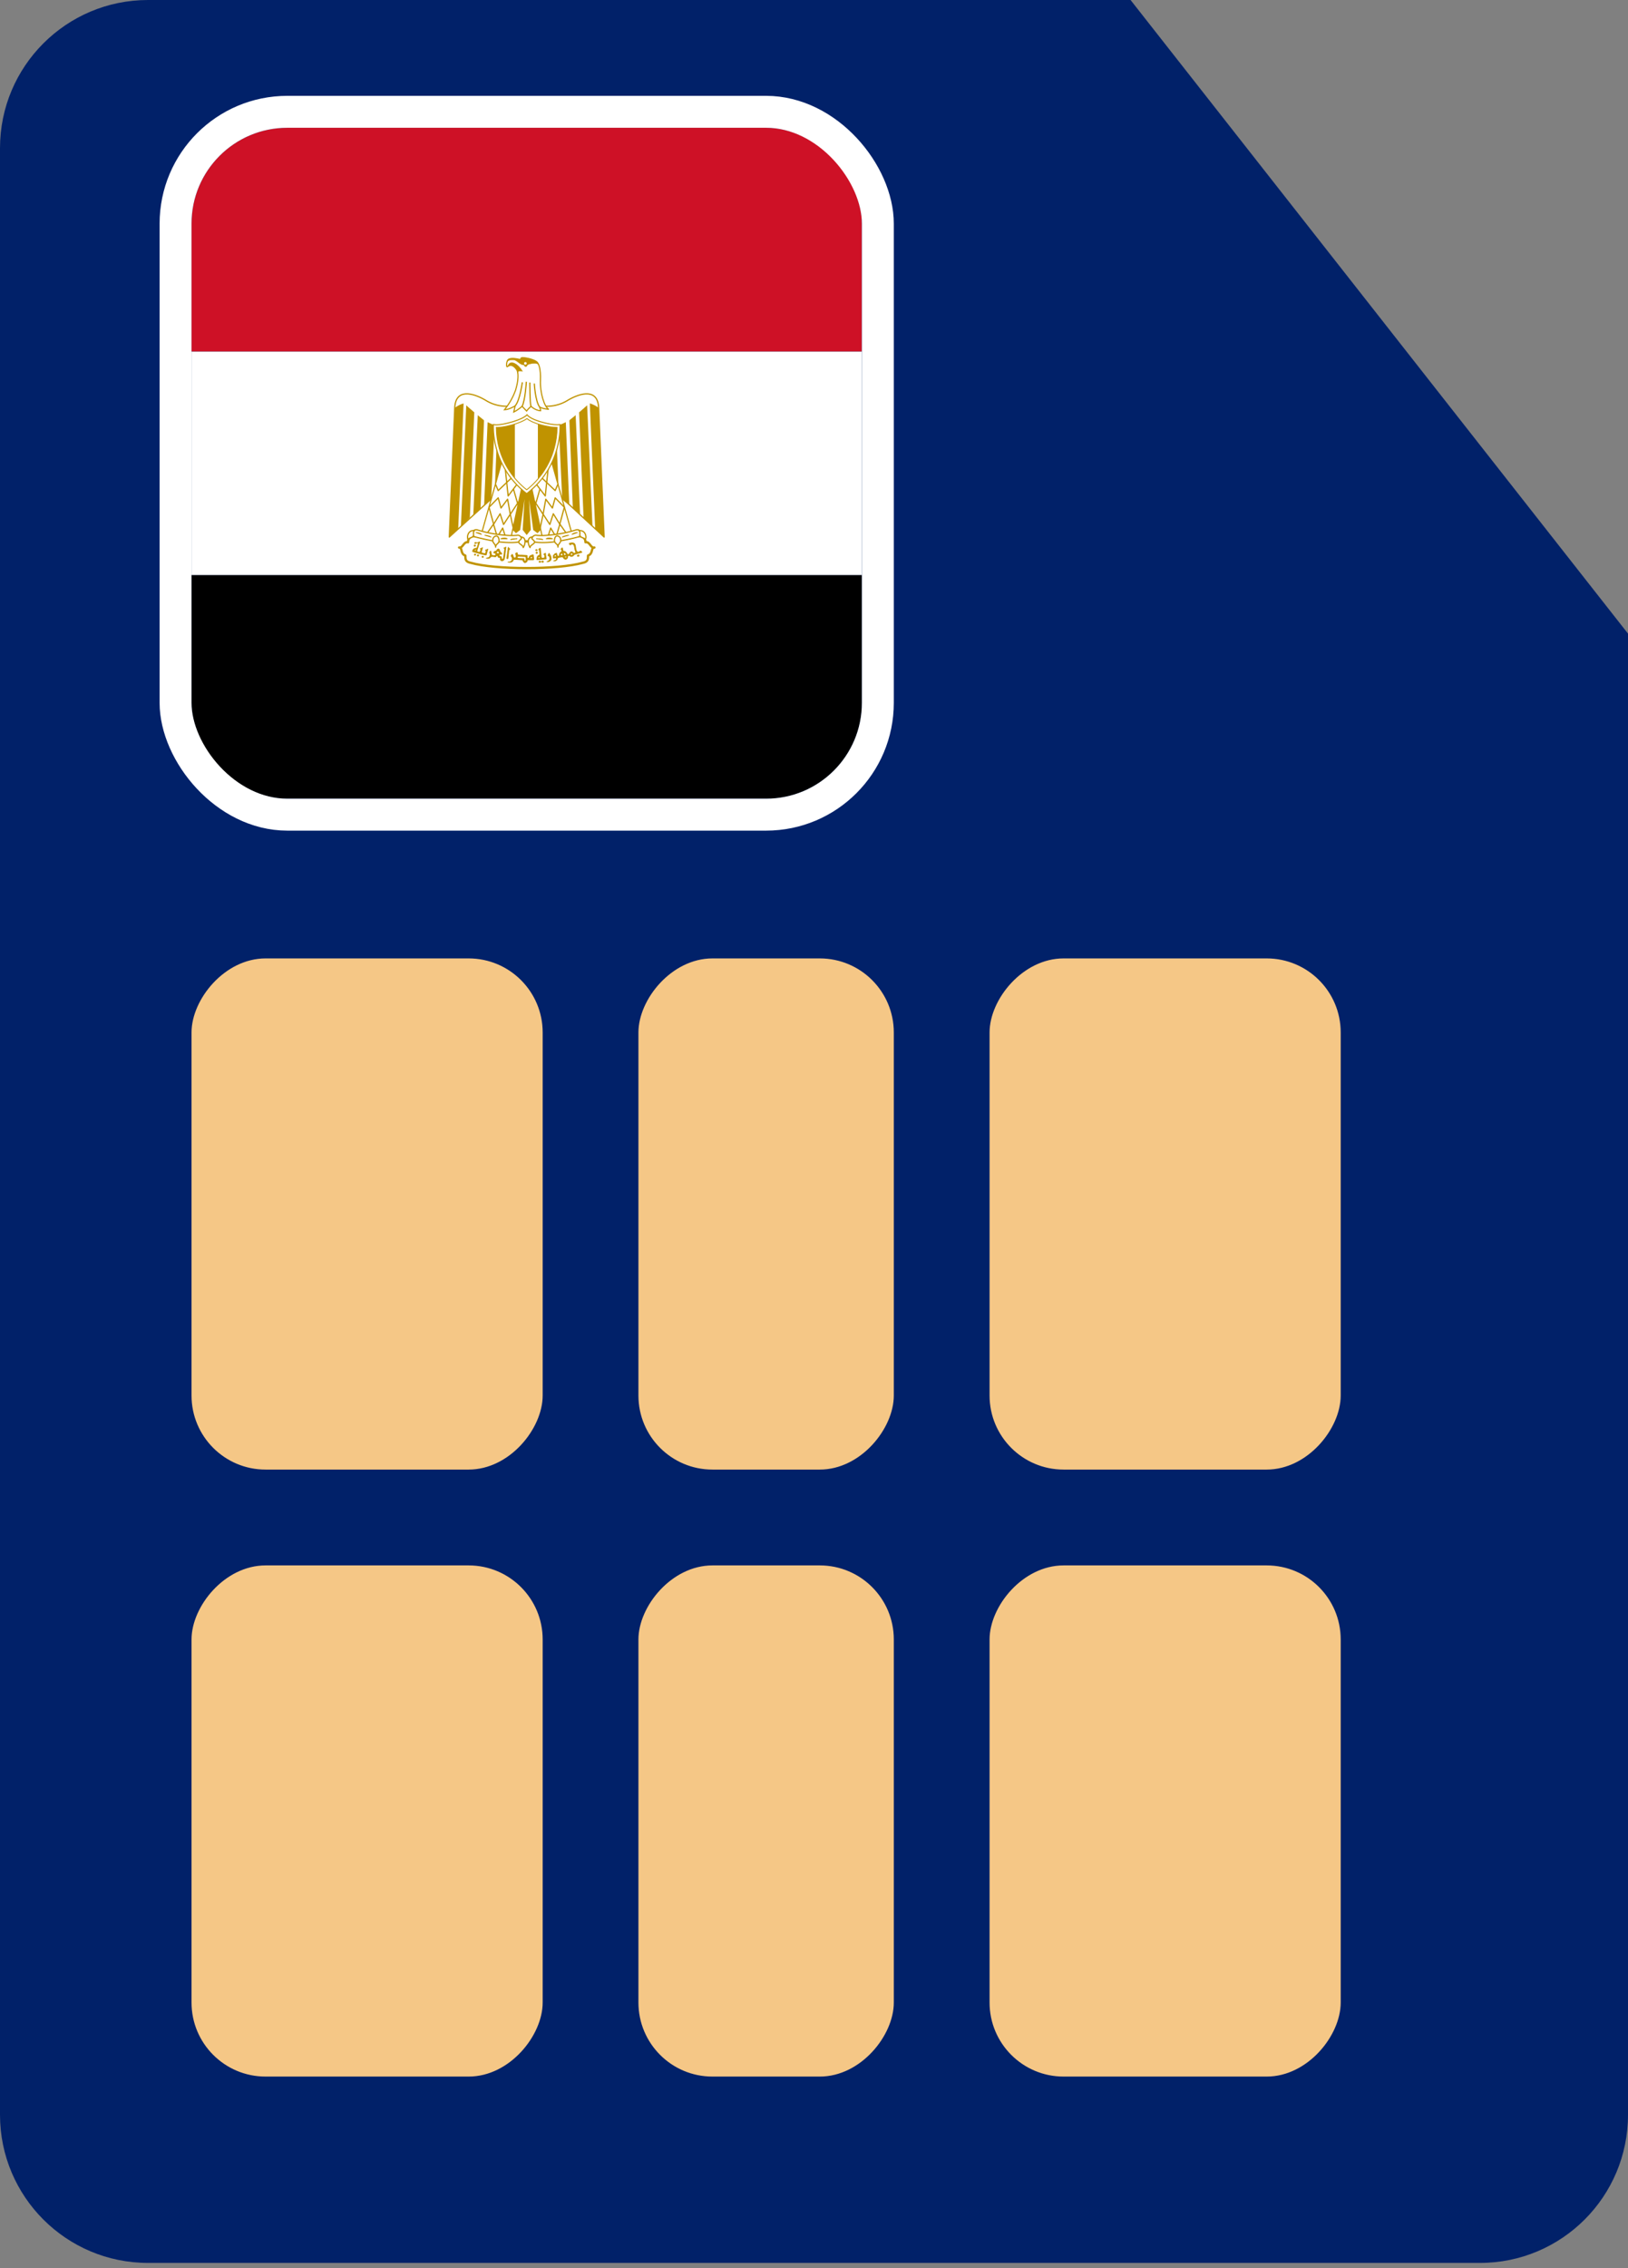
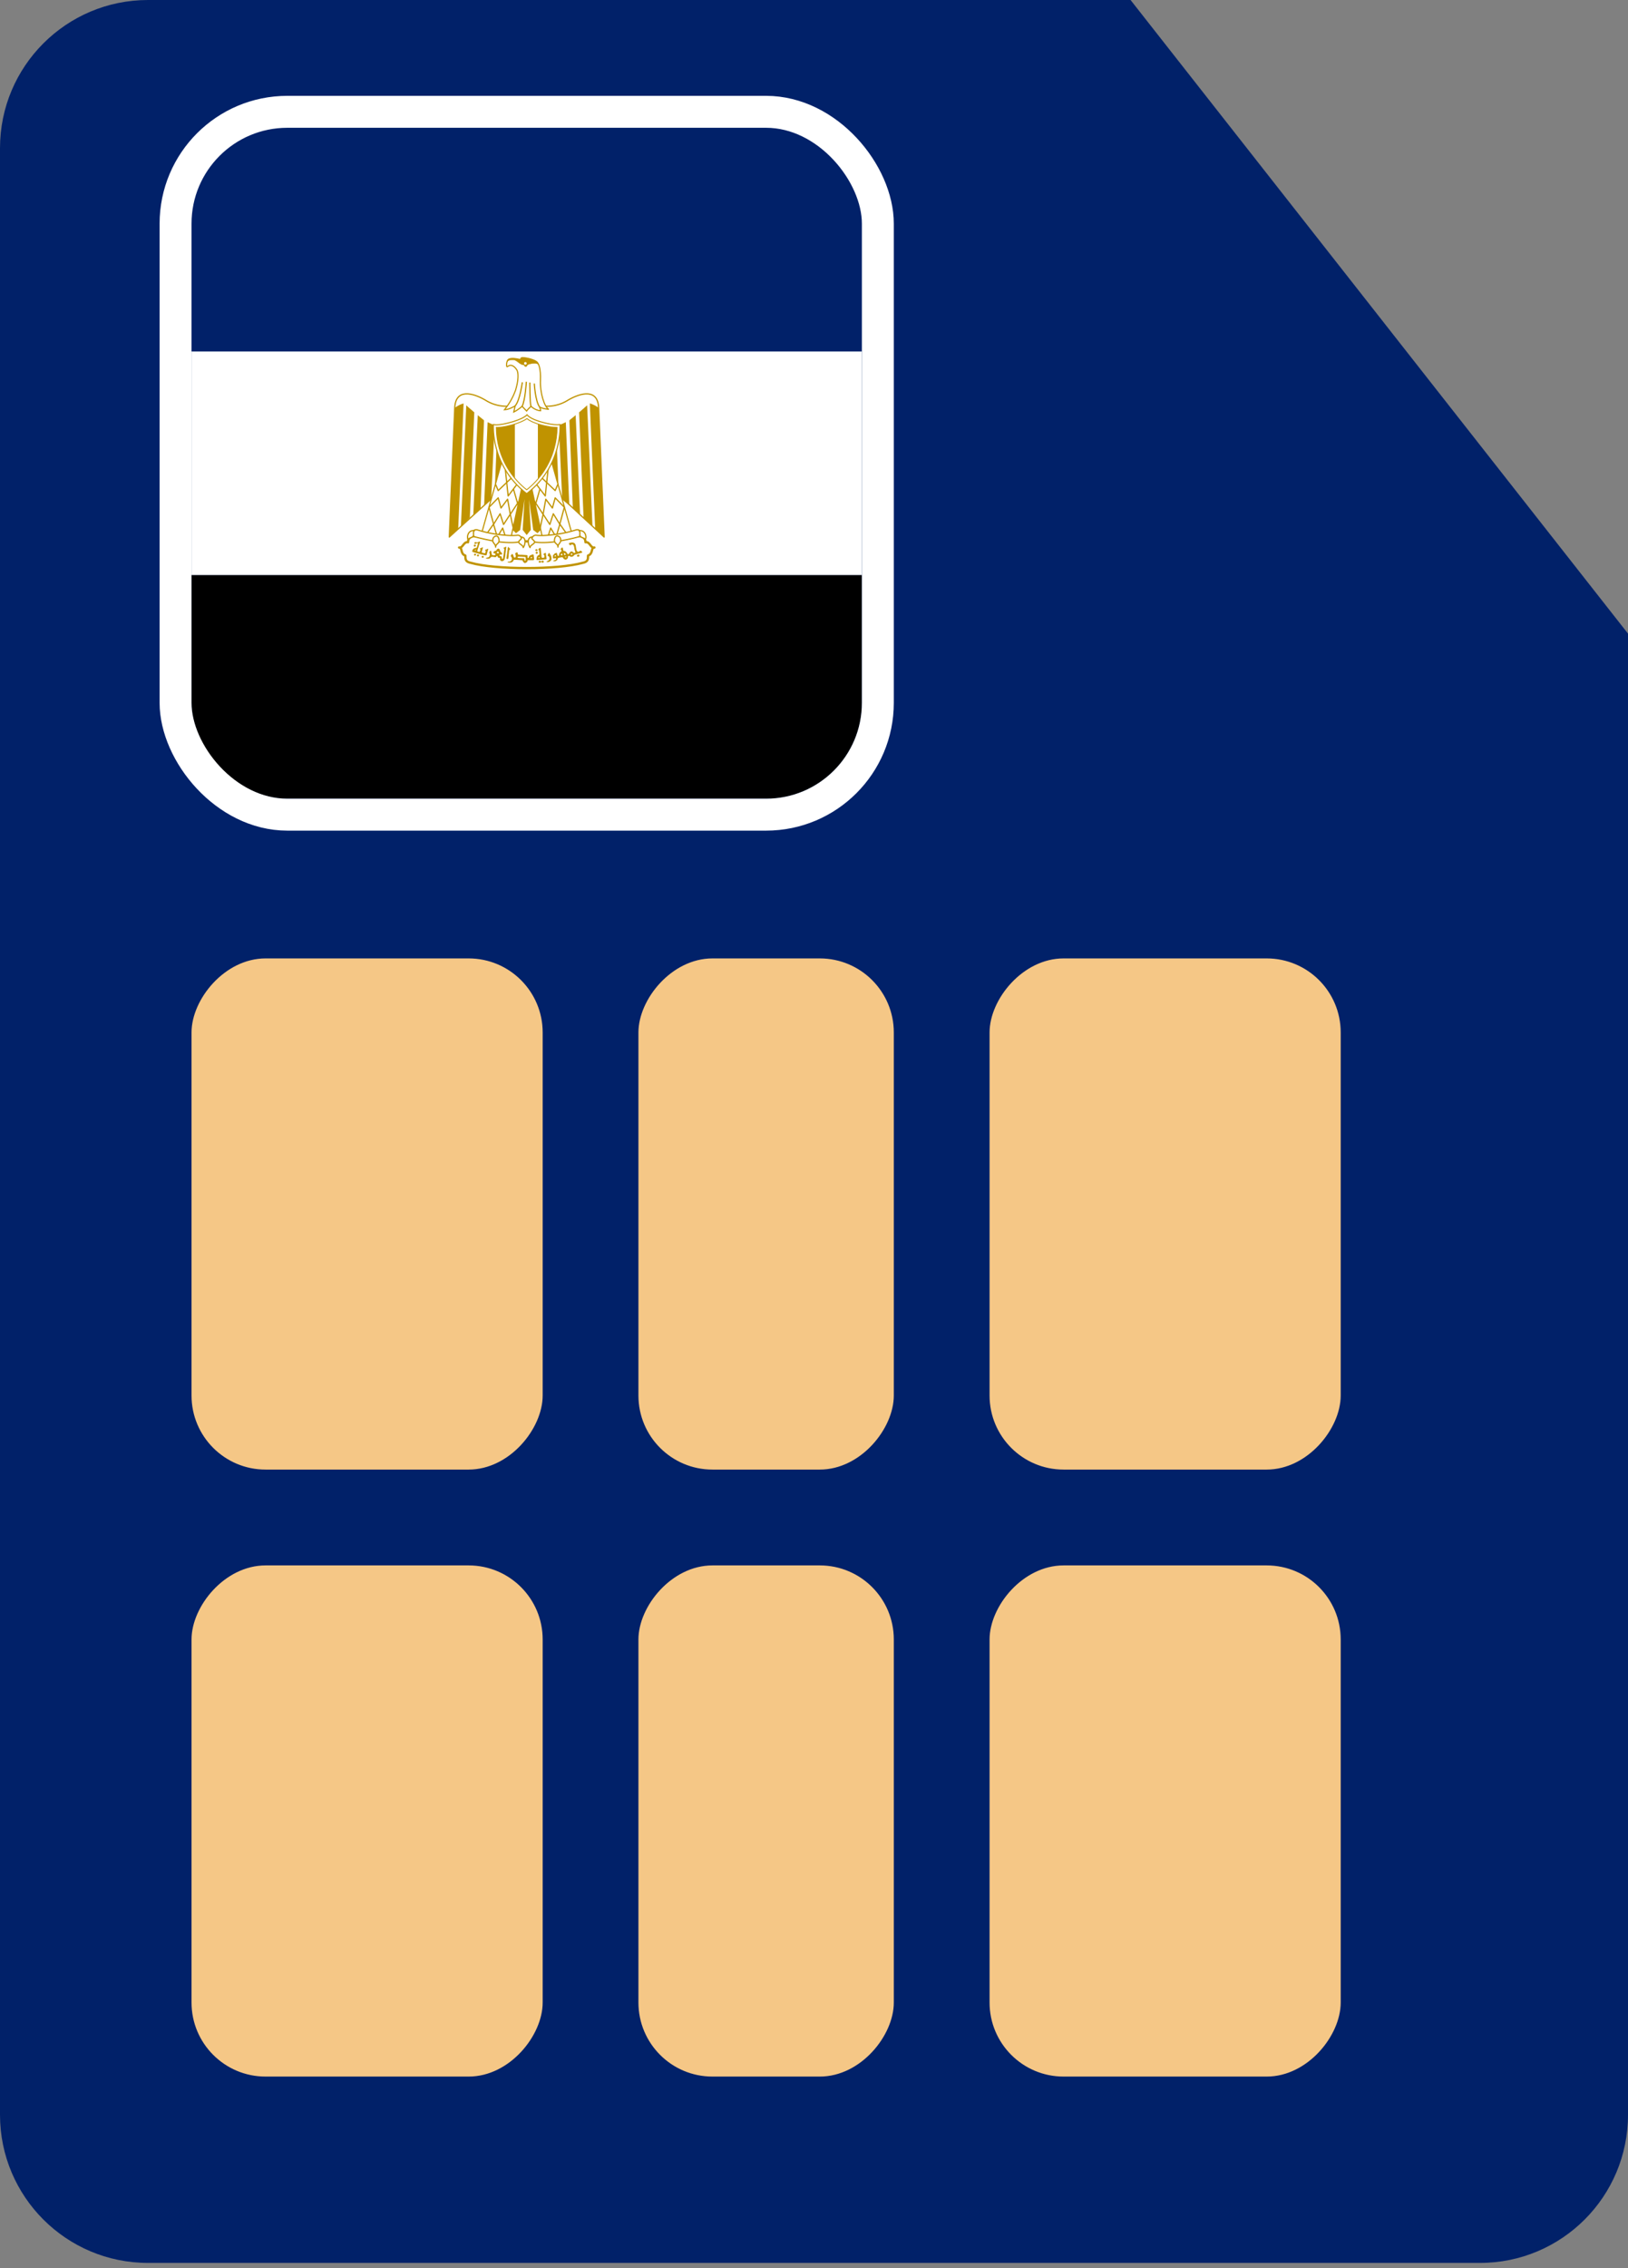
<svg xmlns="http://www.w3.org/2000/svg" width="51" height="71" viewBox="0 0 51 71" fill="none">
  <rect x="0" y="0" width="51" height="71" fill="#808080" stroke="none" />
  <path d="M51 19.833L35.417 0H4.636C2.076 0 1.43051e-06 2.076 1.43051e-06 4.636V66.197C1.43051e-06 68.758 2.076 70.833 4.636 70.833H46.364C48.924 70.833 51 68.758 51 66.197V19.833Z" fill="#012169" />
  <rect width="11" height="16" rx="2.318" transform="matrix(-1 0 0 1 42 49)" fill="#F5C786" />
  <rect width="11" height="16" rx="2.318" transform="matrix(-1 0 0 1 42 30)" fill="#F5C786" />
  <rect width="8" height="16" rx="2.318" transform="matrix(-1 0 0 1 28 49)" fill="#F5C786" />
  <rect width="8" height="16" rx="2.318" transform="matrix(-1 0 0 1 28 30)" fill="#F5C786" />
  <rect width="11" height="16" rx="2.318" transform="matrix(-1 0 0 1 17 49)" fill="#F5C786" />
  <rect width="11" height="16" rx="2.318" transform="matrix(-1 0 0 1 17 30)" fill="#F5C786" />
  <g clip-path="url(#clip0_4043_13096)">
    <path d="M6 17.998H27V24.999H6V17.998Z" fill="black" />
    <path d="M6 11.002H27V17.999H6V11.002Z" fill="white" />
-     <path d="M6 4H27V11.001H6V4Z" fill="#CE1126" />
    <path d="M16.528 14.584L18.925 16.81L18.754 12.768C18.729 12.155 18.197 12.295 17.809 12.516C17.42 12.768 16.969 12.768 16.5 12.603C16.027 12.768 15.579 12.768 15.191 12.516C14.806 12.295 14.271 12.155 14.246 12.768L14.075 16.81L16.528 14.584Z" fill="white" stroke="#C09300" stroke-width="0.039" stroke-linejoin="round" />
    <path d="M14.523 12.627L14.354 16.557L14.075 16.809L14.246 12.767C14.329 12.704 14.422 12.656 14.523 12.627ZM14.858 12.907L14.719 16.197L14.438 16.484L14.607 12.687C14.662 12.742 14.827 12.879 14.858 12.907ZM15.163 13.159L15.055 15.903L14.827 16.123L14.967 12.995C15.023 13.047 15.135 13.127 15.163 13.159ZM15.495 13.299L15.387 15.637L15.166 15.815L15.275 13.215C15.331 13.239 15.44 13.299 15.495 13.299ZM15.803 13.299L15.723 15.248L15.495 15.469L15.583 13.323C15.636 13.323 15.779 13.323 15.803 13.299Z" fill="#C09300" />
    <path d="M18.477 12.627L18.645 16.557L18.925 16.809L18.754 12.767C18.671 12.704 18.578 12.656 18.477 12.627ZM18.141 12.907L18.281 16.197L18.561 16.484L18.393 12.687C18.337 12.742 18.173 12.879 18.141 12.907ZM17.837 13.159L17.945 15.903L18.173 16.123L18.033 12.995C17.977 13.047 17.865 13.127 17.837 13.159ZM17.505 13.299L17.613 15.637L17.834 15.815L17.725 13.215C17.669 13.239 17.561 13.299 17.505 13.299ZM17.197 13.299L17.277 15.248L17.505 15.469L17.417 13.323C17.364 13.323 17.221 13.323 17.197 13.299Z" fill="#C09300" />
    <path d="M16.612 15.023L16.948 16.556L16.836 16.668L16.72 16.581L16.531 15.216L16.612 16.581L16.5 16.721L16.391 16.581L16.472 15.216L16.279 16.581L16.164 16.668L16.052 16.556L16.388 15.027H16.612V15.023Z" fill="#C09300" stroke="#C09300" stroke-width="0.033" />
    <path d="M15.747 14.352L15.079 16.721L15.999 16.861L16.388 15.08L15.747 14.352Z" fill="white" stroke="#C09300" stroke-width="0.036" stroke-linejoin="round" />
    <path d="M15.527 15.164L15.607 15.356L16.041 14.943" stroke="#C09300" stroke-width="0.039" stroke-linejoin="round" />
    <path d="M15.828 14.674L15.919 15.524L16.195 15.16M16.083 15.3L16.234 15.825M16.293 15.633L15.989 16.095M16.083 16.557L15.985 16.095M15.985 16.095L15.901 15.626L15.695 15.902L15.607 15.584L15.32 15.878L15.464 16.41L15.667 16.081L15.775 16.417L15.985 16.095Z" stroke="#C09300" stroke-width="0.039" stroke-linejoin="round" />
    <path d="M15.275 16.669L15.46 16.406L15.579 16.809L15.747 16.529L15.856 16.865" stroke="#C09300" stroke-width="0.039" stroke-linejoin="round" />
    <path d="M17.252 14.352L17.921 16.721L17 16.861L16.612 15.08L17.252 14.352Z" fill="white" stroke="#C09300" stroke-width="0.036" stroke-linejoin="round" />
    <path d="M17.473 15.164L17.392 15.356L16.958 14.943" stroke="#C09300" stroke-width="0.039" stroke-linejoin="round" />
    <path d="M17.172 14.674L17.081 15.524L16.804 15.16M16.916 15.3L16.766 15.825M16.706 15.633L17.011 16.095M16.916 16.557L17.014 16.095M17.014 16.095L17.098 15.626L17.305 15.902L17.392 15.584L17.679 15.878L17.536 16.41L17.333 16.081L17.224 16.417L17.014 16.095Z" stroke="#C09300" stroke-width="0.039" stroke-linejoin="round" />
    <path d="M17.725 16.669L17.539 16.406L17.42 16.809L17.252 16.529L17.144 16.865" stroke="#C09300" stroke-width="0.039" stroke-linejoin="round" />
    <path d="M16.5 17.782C17.2 17.782 17.865 17.726 18.257 17.617C18.421 17.586 18.421 17.502 18.421 17.39C18.589 17.334 18.505 17.138 18.621 17.138C18.502 17.173 18.481 16.945 18.341 16.973C18.341 16.777 18.141 16.753 17.977 16.809C17.644 16.917 17.056 16.945 16.5 16.945C15.94 16.917 15.359 16.917 15.023 16.805C14.858 16.753 14.662 16.777 14.662 16.973C14.522 16.945 14.498 17.169 14.382 17.138C14.498 17.138 14.41 17.337 14.578 17.39C14.578 17.502 14.578 17.586 14.746 17.617C15.131 17.726 15.803 17.782 16.5 17.782Z" fill="white" stroke="#C09300" stroke-width="0.072" stroke-linecap="round" stroke-linejoin="round" />
    <path d="M15.551 16.722C15.775 16.753 16.027 16.778 16.223 16.753C16.335 16.753 16.416 16.946 16.192 16.974C15.999 16.998 15.691 16.974 15.527 16.946C15.31 16.908 15.096 16.861 14.883 16.806C14.687 16.722 14.827 16.561 14.939 16.582C15.139 16.646 15.344 16.693 15.551 16.722ZM17.448 16.722C17.224 16.753 16.972 16.778 16.783 16.753C16.664 16.753 16.584 16.946 16.808 16.974C17.004 16.998 17.308 16.974 17.473 16.946C17.613 16.918 17.921 16.865 18.117 16.806C18.313 16.722 18.173 16.561 18.061 16.582C17.861 16.646 17.656 16.693 17.448 16.722Z" fill="white" stroke="#C09300" stroke-width="0.039" stroke-linecap="round" stroke-linejoin="round" />
    <path d="M14.855 16.613C14.687 16.581 14.61 16.777 14.662 16.889C14.687 16.833 14.802 16.833 14.827 16.777C14.858 16.693 14.802 16.693 14.858 16.613H14.855ZM15.527 17.127C15.527 17.015 15.635 17.029 15.635 16.917C15.635 16.865 15.607 16.777 15.551 16.777C15.522 16.779 15.495 16.791 15.474 16.812C15.454 16.833 15.441 16.86 15.439 16.889C15.415 16.998 15.527 17.015 15.527 17.127ZM16.321 16.809C16.486 16.809 16.468 17.029 16.391 17.141C16.391 17.061 16.251 17.029 16.251 16.973C16.251 16.889 16.377 16.889 16.321 16.809ZM18.141 16.613C18.313 16.581 18.393 16.777 18.337 16.889C18.313 16.833 18.197 16.833 18.173 16.777C18.141 16.693 18.197 16.693 18.141 16.613ZM17.48 17.124C17.48 17.012 17.368 17.026 17.368 16.914C17.368 16.861 17.396 16.774 17.452 16.774C17.481 16.775 17.509 16.788 17.529 16.808C17.55 16.829 17.562 16.857 17.564 16.886C17.588 16.994 17.476 17.012 17.476 17.124H17.48ZM16.675 16.809C16.51 16.809 16.528 17.029 16.605 17.141C16.605 17.061 16.745 17.029 16.745 16.973C16.745 16.889 16.619 16.889 16.675 16.809Z" fill="white" stroke="#C09300" stroke-width="0.039" stroke-linecap="round" stroke-linejoin="round" />
-     <path d="M14.915 16.67C14.97 16.67 15.055 16.694 15.079 16.726L14.915 16.67ZM15.191 16.754C15.219 16.754 15.331 16.778 15.383 16.81L15.191 16.754ZM16.192 16.866C16.14 16.866 16.027 16.866 15.999 16.89L16.192 16.862V16.866ZM15.887 16.866C15.856 16.834 15.748 16.834 15.691 16.866H15.887ZM18.085 16.67C18.026 16.671 17.968 16.69 17.921 16.726L18.085 16.67ZM17.812 16.754C17.777 16.754 17.672 16.778 17.616 16.81L17.812 16.754ZM16.808 16.866C16.86 16.866 16.973 16.866 17.004 16.89L16.808 16.862V16.866ZM17.113 16.866C17.144 16.834 17.253 16.834 17.308 16.866H17.113Z" fill="white" stroke="#C09300" stroke-width="0.027" stroke-linecap="round" stroke-linejoin="round" />
    <path d="M14.865 17.11C14.848 17.107 14.837 17.089 14.844 17.075C14.848 17.051 14.865 17.04 14.879 17.047C14.893 17.047 14.911 17.068 14.911 17.075L14.897 17.1L14.89 17.103C14.89 17.11 14.876 17.11 14.865 17.11ZM16.79 17.247C16.783 17.247 16.769 17.229 16.769 17.222C16.769 17.208 16.79 17.187 16.804 17.187L16.832 17.201C16.843 17.212 16.843 17.233 16.829 17.243C16.822 17.25 16.801 17.25 16.79 17.243V17.247ZM16.801 17.334C16.787 17.327 16.783 17.32 16.78 17.306C16.78 17.289 16.78 17.285 16.797 17.275L16.811 17.268L16.825 17.275C16.839 17.282 16.85 17.289 16.85 17.303C16.85 17.313 16.839 17.324 16.825 17.331C16.815 17.338 16.811 17.338 16.801 17.331V17.334Z" fill="#C09300" />
    <path d="M15.023 16.949C15.009 16.949 14.991 16.963 14.981 16.97C14.96 16.974 14.932 16.988 14.911 16.97C14.89 16.967 14.862 16.97 14.858 16.998C14.862 17.023 14.893 17.033 14.914 17.019C14.928 17.002 14.967 16.988 14.974 17.019C14.956 17.047 14.96 17.079 14.946 17.103C14.946 17.121 14.935 17.135 14.928 17.149C14.911 17.149 14.893 17.149 14.879 17.159C14.869 17.159 14.858 17.162 14.848 17.167C14.838 17.172 14.83 17.178 14.823 17.187C14.809 17.208 14.795 17.229 14.792 17.257C14.795 17.278 14.827 17.285 14.848 17.289L14.918 17.31L15.03 17.341C15.086 17.359 15.142 17.366 15.198 17.38L15.215 17.383C15.24 17.39 15.25 17.366 15.25 17.348L15.285 17.222C15.292 17.205 15.303 17.17 15.271 17.177C15.254 17.187 15.236 17.205 15.215 17.205C15.184 17.205 15.201 17.24 15.215 17.25C15.215 17.271 15.208 17.296 15.198 17.313C15.177 17.324 15.156 17.313 15.135 17.306C15.117 17.306 15.075 17.296 15.093 17.271L15.11 17.208C15.121 17.187 15.121 17.163 15.128 17.138C15.114 17.114 15.093 17.149 15.075 17.152C15.061 17.159 15.019 17.163 15.04 17.187C15.061 17.201 15.047 17.226 15.04 17.247C15.04 17.271 15.012 17.282 14.991 17.271C14.97 17.271 14.939 17.254 14.956 17.233L14.974 17.17L14.998 17.1C14.998 17.075 15.009 17.058 15.019 17.037C15.019 17.012 15.037 16.991 15.037 16.967C15.037 16.956 15.03 16.953 15.023 16.953V16.949ZM14.893 17.205C14.895 17.204 14.897 17.203 14.899 17.203C14.9 17.203 14.902 17.204 14.904 17.205C14.911 17.212 14.911 17.219 14.904 17.226L14.893 17.233C14.876 17.233 14.872 17.229 14.872 17.222C14.872 17.219 14.872 17.215 14.883 17.212C14.887 17.209 14.892 17.206 14.897 17.205H14.893ZM14.858 17.38C14.841 17.366 14.844 17.355 14.869 17.334C14.883 17.327 14.886 17.327 14.9 17.338C14.921 17.355 14.921 17.366 14.9 17.383C14.893 17.39 14.89 17.39 14.883 17.39C14.872 17.39 14.869 17.39 14.858 17.383V17.38ZM14.963 17.415C14.956 17.412 14.949 17.407 14.945 17.4C14.941 17.392 14.94 17.384 14.942 17.376C14.949 17.362 14.953 17.359 14.974 17.359C14.998 17.359 15.002 17.362 15.005 17.383C15.005 17.397 15.005 17.401 14.995 17.408C14.991 17.411 14.986 17.413 14.982 17.414C14.977 17.415 14.972 17.416 14.967 17.415H14.963ZM18.085 17.415C18.078 17.411 18.075 17.408 18.075 17.397C18.075 17.383 18.082 17.373 18.103 17.366C18.124 17.355 18.138 17.355 18.145 17.373C18.155 17.394 18.155 17.401 18.141 17.415C18.134 17.425 18.131 17.425 18.113 17.425C18.096 17.425 18.092 17.425 18.085 17.418V17.415ZM15.11 17.457C15.096 17.457 15.089 17.443 15.089 17.429C15.089 17.418 15.089 17.415 15.096 17.408L15.117 17.401L15.138 17.404C15.156 17.418 15.159 17.432 15.149 17.446C15.138 17.46 15.128 17.46 15.107 17.457H15.11ZM15.873 17.492L15.866 17.481C15.866 17.46 15.866 17.443 15.873 17.422C15.877 17.404 15.873 17.387 15.88 17.369L15.894 17.271C15.894 17.254 15.894 17.236 15.901 17.222C15.905 17.194 15.901 17.17 15.908 17.145C15.908 17.135 15.919 17.11 15.929 17.124C15.943 17.145 15.961 17.159 15.978 17.177C15.992 17.187 15.978 17.201 15.968 17.205C15.954 17.208 15.95 17.226 15.95 17.24L15.943 17.282C15.943 17.306 15.943 17.327 15.936 17.352L15.933 17.415L15.926 17.457C15.926 17.471 15.926 17.488 15.912 17.495C15.901 17.502 15.884 17.502 15.877 17.492H15.873ZM16.913 17.149L16.867 17.191C16.846 17.208 16.885 17.215 16.888 17.229C16.895 17.25 16.895 17.271 16.895 17.292C16.902 17.313 16.906 17.331 16.902 17.352C16.902 17.376 16.874 17.369 16.86 17.383C16.843 17.39 16.836 17.408 16.825 17.418C16.817 17.436 16.812 17.455 16.811 17.474C16.811 17.492 16.801 17.509 16.811 17.523L16.815 17.53H16.832L16.885 17.527C16.927 17.52 16.972 17.52 17.014 17.516L17.091 17.509C17.112 17.513 17.123 17.492 17.123 17.474C17.109 17.45 17.119 17.425 17.109 17.404C17.102 17.376 17.105 17.352 17.102 17.327C17.102 17.306 17.077 17.299 17.067 17.313C17.053 17.327 17.032 17.331 17.025 17.345C17.014 17.366 17.046 17.366 17.053 17.38L17.056 17.432C17.06 17.453 17.039 17.453 17.021 17.457C17.004 17.464 16.979 17.467 16.969 17.446C16.962 17.429 16.962 17.411 16.962 17.394C16.962 17.359 16.951 17.331 16.951 17.299C16.951 17.264 16.941 17.226 16.941 17.187C16.941 17.17 16.937 17.145 16.913 17.149ZM16.892 17.436H16.902V17.464L16.892 17.467C16.887 17.469 16.883 17.47 16.878 17.471C16.876 17.471 16.873 17.471 16.871 17.471C16.864 17.464 16.864 17.453 16.874 17.443L16.892 17.436ZM15.842 17.114C15.831 17.114 15.814 17.138 15.8 17.135C15.768 17.138 15.772 17.17 15.796 17.18V17.208C15.8 17.236 15.782 17.261 15.786 17.289C15.786 17.317 15.775 17.348 15.775 17.38C15.765 17.411 15.765 17.443 15.761 17.474C15.758 17.502 15.737 17.492 15.719 17.485V17.45C15.723 17.418 15.702 17.411 15.677 17.408C15.653 17.408 15.642 17.39 15.649 17.369C15.66 17.355 15.684 17.359 15.702 17.359C15.737 17.366 15.733 17.32 15.716 17.303C15.702 17.282 15.674 17.268 15.667 17.247C15.667 17.219 15.649 17.187 15.625 17.173C15.586 17.17 15.555 17.201 15.544 17.236C15.527 17.236 15.509 17.243 15.495 17.25C15.471 17.257 15.436 17.299 15.471 17.317C15.488 17.32 15.548 17.334 15.52 17.359C15.506 17.387 15.478 17.387 15.453 17.38C15.429 17.38 15.401 17.366 15.401 17.338C15.397 17.31 15.397 17.282 15.387 17.257C15.38 17.229 15.348 17.236 15.345 17.264C15.32 17.282 15.324 17.313 15.341 17.334C15.352 17.359 15.341 17.39 15.331 17.411C15.324 17.446 15.289 17.446 15.264 17.453C15.254 17.46 15.208 17.453 15.226 17.478C15.252 17.49 15.281 17.494 15.31 17.488C15.338 17.488 15.362 17.464 15.38 17.439C15.397 17.422 15.429 17.432 15.457 17.432C15.481 17.432 15.509 17.45 15.537 17.436C15.544 17.418 15.579 17.383 15.59 17.418C15.59 17.45 15.614 17.464 15.642 17.46C15.674 17.46 15.66 17.481 15.66 17.502C15.66 17.534 15.684 17.551 15.712 17.565H15.74C15.765 17.555 15.793 17.544 15.803 17.516C15.814 17.492 15.814 17.464 15.821 17.439C15.828 17.401 15.835 17.359 15.835 17.32C15.845 17.285 15.842 17.247 15.849 17.208L15.859 17.128C15.859 17.11 15.852 17.11 15.842 17.114ZM15.607 17.257C15.611 17.257 15.614 17.264 15.614 17.275C15.614 17.289 15.621 17.299 15.632 17.303V17.313L15.604 17.32C15.586 17.32 15.572 17.313 15.562 17.303L15.555 17.296L15.565 17.289L15.583 17.271C15.593 17.261 15.6 17.257 15.607 17.257ZM17.917 16.981C17.897 16.982 17.877 16.986 17.858 16.991C17.823 16.991 17.805 17.026 17.84 17.047C17.861 17.1 17.893 17.033 17.928 17.04C17.977 17.047 17.98 17.103 17.991 17.145C17.991 17.184 18.005 17.222 18.015 17.261C18.05 17.299 17.991 17.324 17.966 17.296C17.945 17.271 17.896 17.243 17.872 17.275C17.84 17.289 17.837 17.331 17.812 17.345C17.77 17.355 17.767 17.303 17.742 17.282C17.721 17.25 17.683 17.247 17.651 17.24C17.637 17.208 17.644 17.156 17.616 17.135C17.588 17.145 17.539 17.194 17.581 17.219C17.616 17.254 17.564 17.268 17.546 17.289C17.518 17.32 17.511 17.359 17.511 17.394C17.466 17.418 17.459 17.366 17.452 17.334C17.452 17.296 17.417 17.306 17.392 17.32C17.357 17.334 17.343 17.366 17.322 17.39V17.46C17.329 17.492 17.364 17.478 17.385 17.474C17.42 17.46 17.434 17.499 17.406 17.52C17.385 17.541 17.329 17.53 17.336 17.569H17.392C17.427 17.558 17.469 17.53 17.473 17.488C17.48 17.453 17.532 17.457 17.56 17.45C17.595 17.439 17.641 17.436 17.651 17.485C17.676 17.509 17.728 17.537 17.756 17.502C17.77 17.494 17.78 17.482 17.787 17.468C17.794 17.453 17.797 17.437 17.795 17.422C17.791 17.394 17.84 17.394 17.854 17.411C17.872 17.439 17.928 17.432 17.956 17.411C17.984 17.394 17.991 17.355 18.033 17.355L18.222 17.303C18.271 17.292 18.215 17.261 18.201 17.24C18.166 17.222 18.131 17.299 18.089 17.261C18.054 17.236 18.057 17.191 18.047 17.152C18.036 17.103 18.04 17.047 18.005 17.012C17.984 16.988 17.949 16.981 17.917 16.981ZM17.679 17.313C17.683 17.313 17.69 17.313 17.697 17.32C17.711 17.327 17.721 17.341 17.721 17.355C17.721 17.362 17.721 17.362 17.711 17.366L17.693 17.373C17.686 17.373 17.669 17.362 17.669 17.355V17.341C17.662 17.327 17.662 17.327 17.669 17.32L17.679 17.313ZM17.907 17.327C17.921 17.327 17.928 17.327 17.935 17.338C17.938 17.352 17.935 17.359 17.921 17.366L17.903 17.373L17.889 17.362C17.882 17.359 17.879 17.355 17.879 17.348C17.879 17.338 17.893 17.327 17.907 17.324V17.327ZM17.592 17.327C17.599 17.327 17.602 17.327 17.606 17.334C17.613 17.341 17.616 17.345 17.616 17.355V17.376C17.616 17.387 17.616 17.383 17.595 17.383C17.574 17.383 17.571 17.383 17.571 17.362C17.571 17.348 17.571 17.345 17.581 17.338C17.585 17.331 17.592 17.331 17.595 17.331L17.592 17.327ZM17.403 17.38C17.406 17.381 17.409 17.383 17.412 17.385C17.414 17.387 17.416 17.39 17.417 17.394C17.417 17.404 17.417 17.411 17.41 17.415C17.399 17.418 17.382 17.422 17.375 17.415C17.375 17.414 17.375 17.412 17.375 17.411C17.368 17.408 17.368 17.404 17.375 17.401V17.397L17.382 17.387C17.384 17.383 17.387 17.381 17.391 17.38C17.395 17.378 17.399 17.378 17.403 17.38ZM17.725 17.422L17.742 17.425V17.446H17.7L17.697 17.439C17.697 17.432 17.697 17.429 17.704 17.425L17.725 17.422ZM17.126 17.59C17.123 17.59 17.116 17.586 17.123 17.583C17.126 17.572 17.14 17.569 17.151 17.562C17.17 17.554 17.187 17.542 17.2 17.527C17.2 17.513 17.214 17.506 17.214 17.492L17.21 17.443C17.206 17.428 17.196 17.416 17.182 17.408C17.172 17.404 17.158 17.401 17.154 17.387C17.154 17.376 17.165 17.366 17.168 17.355L17.189 17.313C17.2 17.303 17.214 17.313 17.217 17.32L17.235 17.355C17.245 17.366 17.252 17.376 17.256 17.39C17.263 17.404 17.27 17.415 17.27 17.425L17.277 17.471C17.277 17.488 17.277 17.509 17.27 17.527L17.249 17.555C17.238 17.565 17.228 17.576 17.214 17.579C17.203 17.583 17.196 17.593 17.182 17.593H17.13L17.126 17.59ZM16.885 17.604C16.878 17.597 16.874 17.593 16.874 17.583C16.874 17.572 16.874 17.572 16.885 17.562C16.899 17.548 16.906 17.548 16.934 17.562C16.958 17.576 16.969 17.576 16.969 17.565C16.972 17.558 16.986 17.548 17.004 17.548C17.01 17.548 17.017 17.55 17.021 17.555C17.028 17.562 17.032 17.565 17.032 17.579C17.032 17.597 17.032 17.597 17.021 17.607C17.011 17.614 17.011 17.614 16.997 17.614C16.991 17.614 16.985 17.612 16.98 17.608C16.975 17.604 16.971 17.599 16.969 17.593C16.969 17.586 16.969 17.583 16.962 17.59L16.955 17.593C16.948 17.593 16.934 17.604 16.927 17.611L16.909 17.614C16.895 17.614 16.895 17.614 16.885 17.604ZM16.192 17.292C16.167 17.292 16.143 17.313 16.139 17.338C16.146 17.362 16.167 17.39 16.153 17.415C16.164 17.45 16.125 17.464 16.101 17.446C16.087 17.411 16.08 17.376 16.055 17.341C16.027 17.334 16.017 17.38 15.996 17.397C16.006 17.422 16.034 17.446 16.038 17.478C16.045 17.513 16.024 17.548 15.999 17.562C15.975 17.586 15.94 17.579 15.912 17.583C15.877 17.604 15.936 17.611 15.954 17.611C15.989 17.614 16.027 17.611 16.059 17.583C16.083 17.572 16.08 17.523 16.111 17.52L16.279 17.53C16.307 17.537 16.353 17.527 16.374 17.548C16.374 17.583 16.409 17.611 16.44 17.625C16.458 17.632 16.475 17.607 16.493 17.604C16.528 17.593 16.517 17.551 16.538 17.534H16.713C16.72 17.534 16.724 17.516 16.734 17.509L16.727 17.443C16.717 17.415 16.727 17.38 16.71 17.355C16.678 17.348 16.654 17.373 16.626 17.376C16.591 17.39 16.566 17.422 16.563 17.457C16.545 17.488 16.514 17.45 16.528 17.422L16.524 17.387C16.507 17.369 16.475 17.376 16.451 17.373L16.346 17.366C16.311 17.366 16.279 17.369 16.251 17.362C16.216 17.362 16.216 17.327 16.216 17.299C16.209 17.294 16.201 17.291 16.192 17.292ZM16.262 17.422L16.297 17.425H16.342C16.377 17.432 16.412 17.432 16.447 17.432C16.454 17.432 16.461 17.439 16.468 17.446V17.516C16.468 17.527 16.468 17.541 16.461 17.544C16.46 17.547 16.457 17.549 16.454 17.551C16.449 17.55 16.445 17.548 16.44 17.545C16.436 17.542 16.433 17.538 16.43 17.534V17.485C16.423 17.479 16.415 17.475 16.405 17.474L16.314 17.471L16.244 17.467C16.234 17.464 16.22 17.467 16.213 17.453C16.206 17.446 16.216 17.432 16.227 17.429C16.238 17.424 16.25 17.421 16.262 17.422ZM16.657 17.432C16.661 17.432 16.664 17.432 16.664 17.443L16.671 17.46C16.671 17.464 16.671 17.467 16.664 17.467C16.647 17.474 16.629 17.474 16.622 17.467C16.622 17.464 16.622 17.45 16.629 17.446L16.657 17.432Z" fill="#C09300" />
    <path d="M16.5 15.452C17.641 14.577 17.543 13.289 17.543 13.289L17.455 13.296C17.214 13.296 16.643 13.156 16.51 12.984C16.37 13.142 15.783 13.299 15.544 13.299L15.457 13.289C15.457 13.289 15.355 14.573 16.5 15.452Z" fill="white" stroke="#C09300" stroke-width="0.033" />
    <path d="M17.452 13.378H17.424C17.207 13.378 16.703 13.27 16.507 13.102C16.304 13.256 15.79 13.382 15.576 13.382C15.566 13.381 15.557 13.38 15.548 13.378C15.55 13.599 15.581 13.819 15.639 14.033C15.779 14.546 16.081 15.002 16.5 15.331C16.919 15.001 17.221 14.544 17.361 14.029C17.419 13.817 17.45 13.598 17.452 13.378Z" fill="white" stroke="#C09300" stroke-width="0.027" />
    <path d="M16.129 13.275C15.941 13.336 15.745 13.371 15.548 13.38L15.552 13.524C15.563 13.695 15.593 13.865 15.639 14.031C15.733 14.375 15.9 14.695 16.129 14.969V13.275ZM16.85 13.275V14.997C17.09 14.717 17.264 14.387 17.361 14.031C17.407 13.865 17.436 13.695 17.448 13.524L17.452 13.383H17.424C17.291 13.383 17.06 13.341 16.85 13.271V13.275Z" fill="#C09300" />
    <path d="M16.93 12.854C16.955 12.858 16.899 12.732 16.899 12.732C16.962 12.795 17.193 12.812 17.193 12.812C17.053 12.749 16.913 12.284 16.93 11.909C16.944 11.538 16.878 11.391 16.825 11.335C16.755 11.265 16.528 11.202 16.381 11.195C16.293 11.192 16.311 11.258 16.311 11.258C16.153 11.22 15.996 11.202 15.926 11.251C15.863 11.293 15.849 11.514 15.898 11.475C16.013 11.381 16.115 11.468 16.185 11.57C16.248 11.657 16.244 11.909 16.153 12.207C16.073 12.432 15.954 12.641 15.803 12.826C15.943 12.826 16.139 12.704 16.139 12.704L16.094 12.896C16.241 12.826 16.356 12.718 16.356 12.718L16.496 12.865C16.542 12.802 16.636 12.718 16.636 12.718C16.636 12.718 16.752 12.84 16.93 12.858V12.854Z" fill="white" stroke="#C09300" stroke-width="0.036" />
    <path d="M16.363 11.967C16.363 11.967 16.286 12.541 16.139 12.702M16.489 11.949C16.489 11.949 16.454 12.534 16.356 12.719M16.598 11.974C16.598 11.974 16.598 12.611 16.633 12.719M16.738 12.005C16.738 12.005 16.766 12.541 16.899 12.733" stroke="#C09300" stroke-width="0.039" />
-     <path d="M16.22 11.686C16.217 11.645 16.205 11.606 16.185 11.57C16.115 11.465 16.013 11.381 15.898 11.476C15.898 11.476 15.936 11.353 16.024 11.35C16.087 11.346 16.237 11.399 16.37 11.623C16.37 11.623 16.272 11.602 16.248 11.623C16.206 11.658 16.223 11.686 16.223 11.686H16.22Z" fill="#C09300" stroke="#C09300" stroke-width="0.009" />
    <path d="M15.884 11.325C15.895 11.29 15.909 11.262 15.93 11.251C15.999 11.202 16.154 11.216 16.311 11.258C16.311 11.258 16.297 11.192 16.381 11.195C16.528 11.202 16.752 11.265 16.822 11.335C16.844 11.36 16.862 11.389 16.875 11.419C16.84 11.37 16.741 11.374 16.717 11.377C16.682 11.381 16.657 11.377 16.608 11.391C16.584 11.398 16.549 11.405 16.528 11.419C16.514 11.433 16.5 11.475 16.479 11.475C16.444 11.475 16.444 11.468 16.433 11.458C16.423 11.44 16.416 11.419 16.402 11.423C16.367 11.426 16.304 11.398 16.227 11.335C16.146 11.272 16.115 11.258 16.017 11.265C15.912 11.272 15.884 11.332 15.884 11.332V11.325Z" fill="#C09300" stroke="#C09300" stroke-width="0.009" />
    <path d="M16.458 11.416C16.481 11.416 16.5 11.397 16.5 11.374C16.5 11.351 16.481 11.332 16.458 11.332C16.435 11.332 16.416 11.351 16.416 11.374C16.416 11.397 16.435 11.416 16.458 11.416Z" fill="white" />
  </g>
  <rect x="5.5" y="3.5" width="22" height="22" rx="3.5" stroke="white" />
  <defs>
    <clipPath id="clip0_4043_13096">
      <rect x="6" y="4" width="21" height="21" rx="3" fill="white" />
    </clipPath>
  </defs>
</svg>